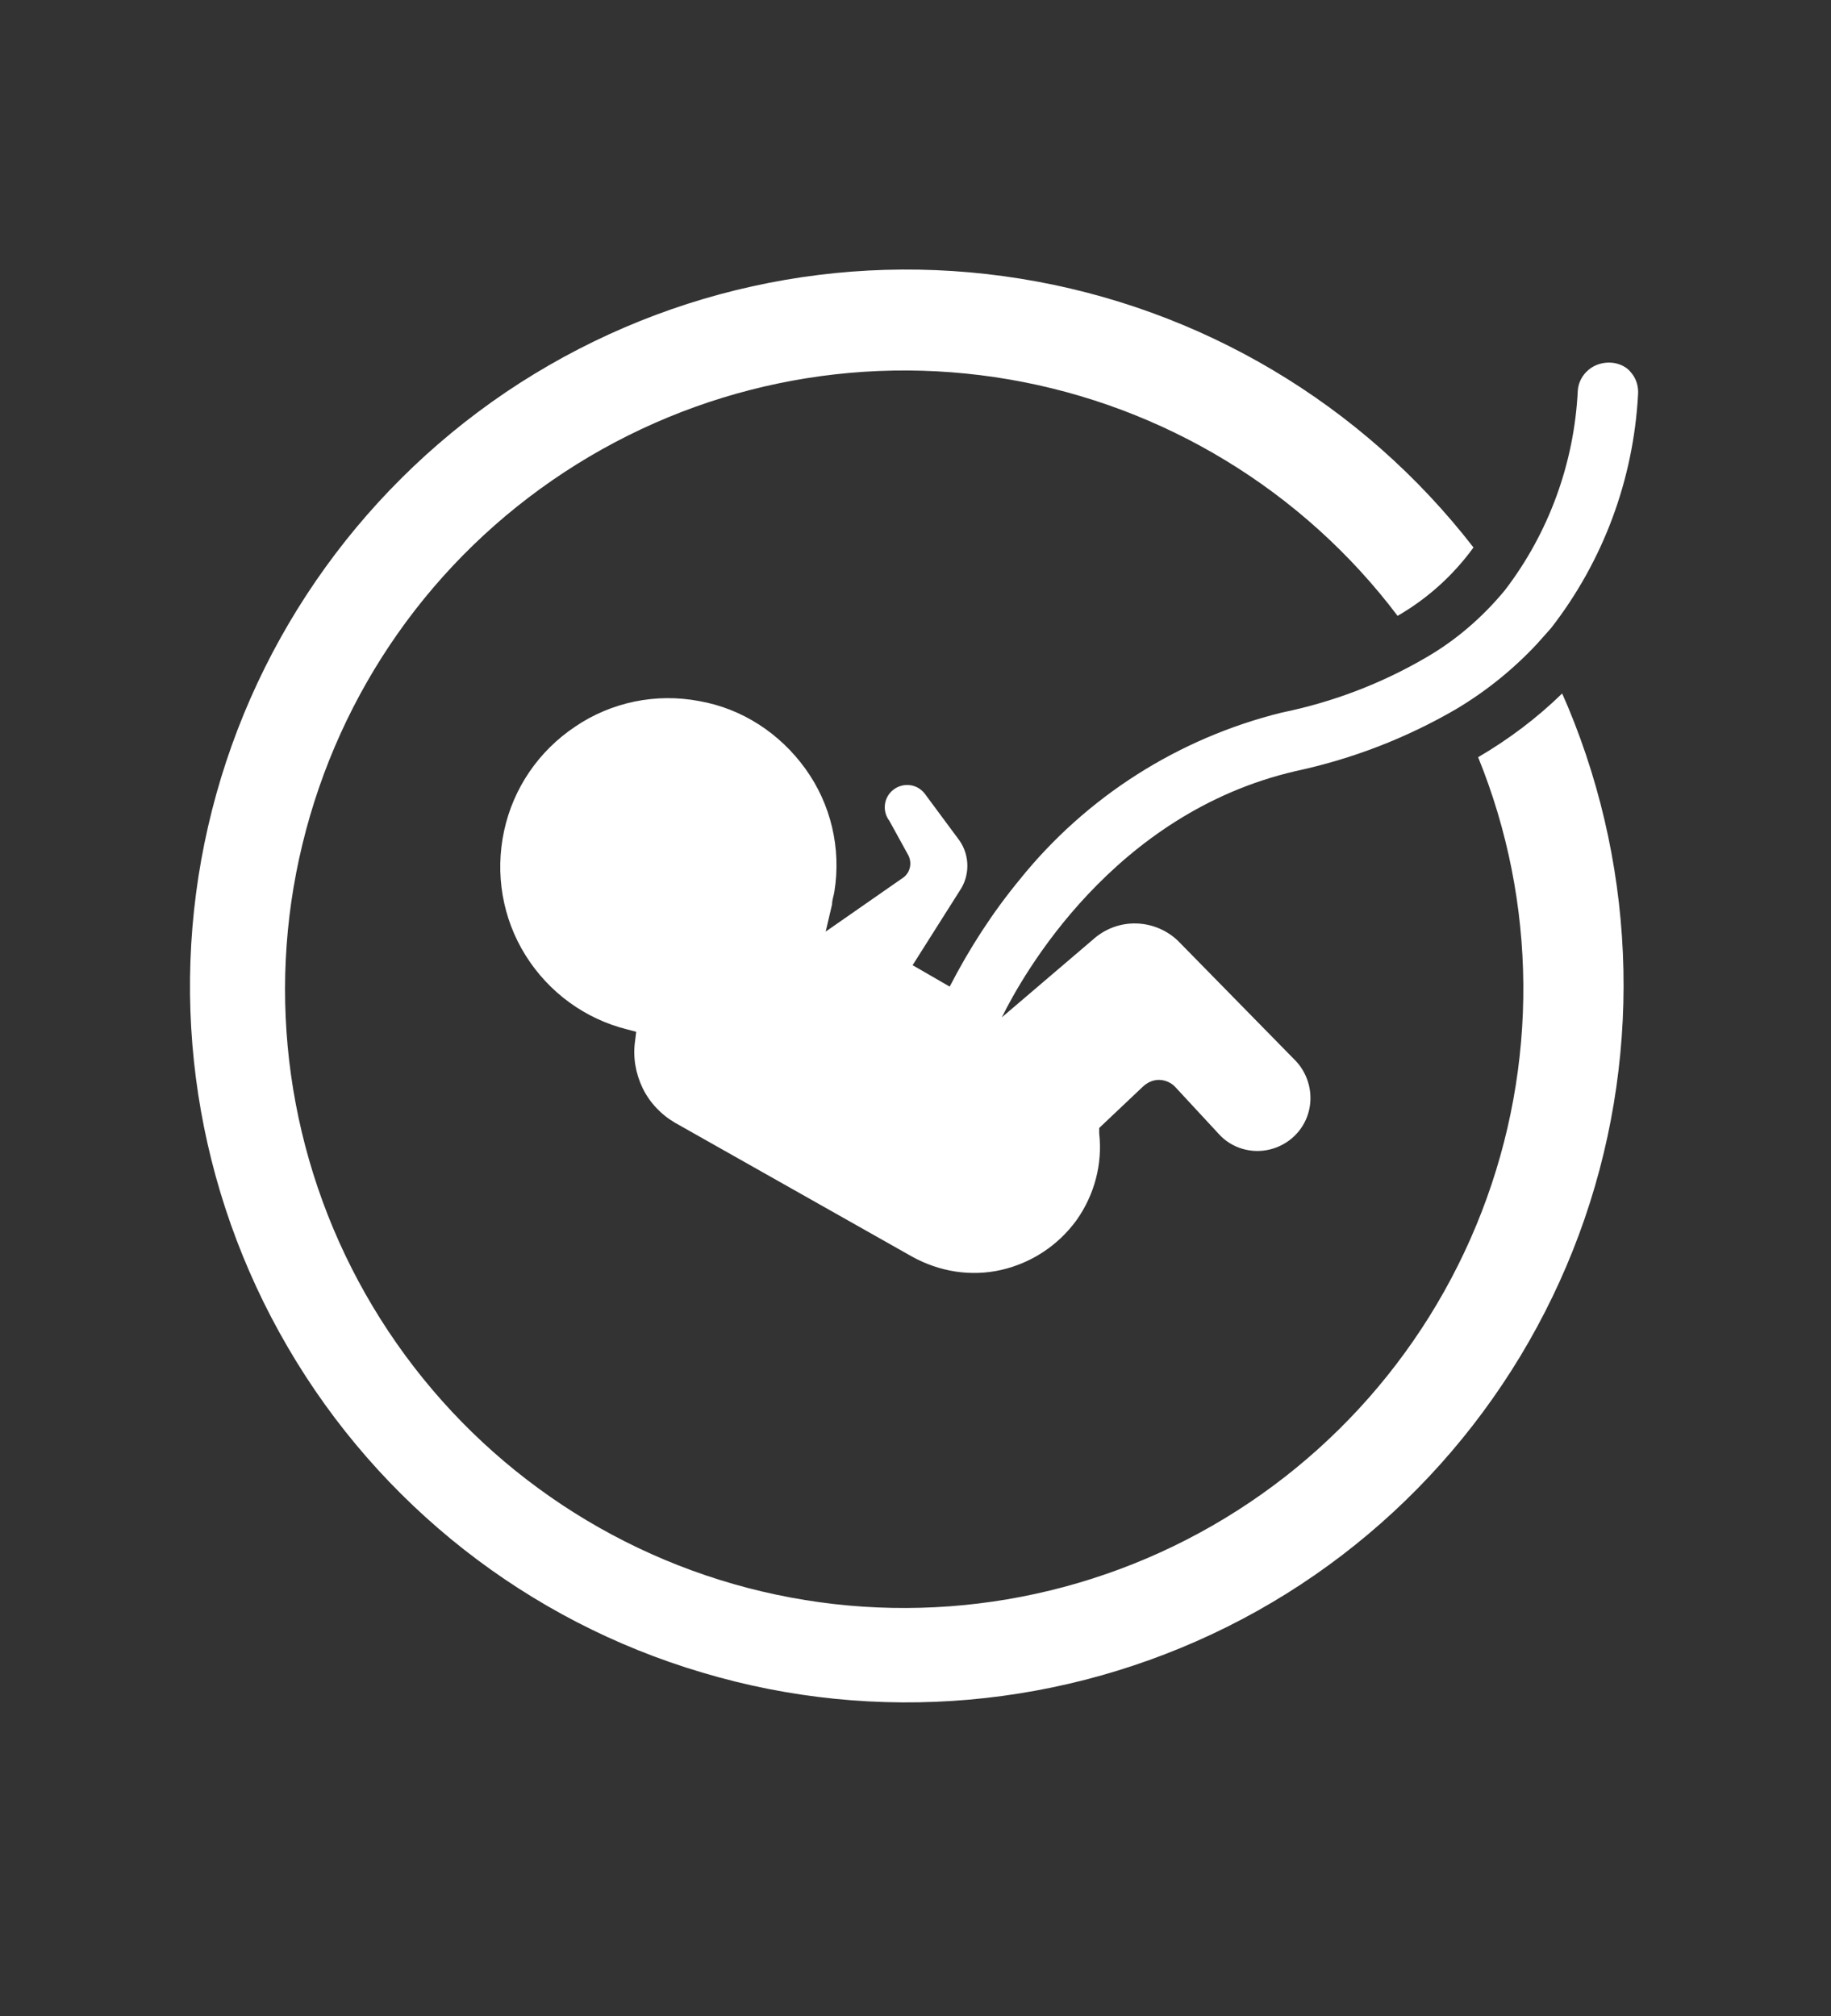
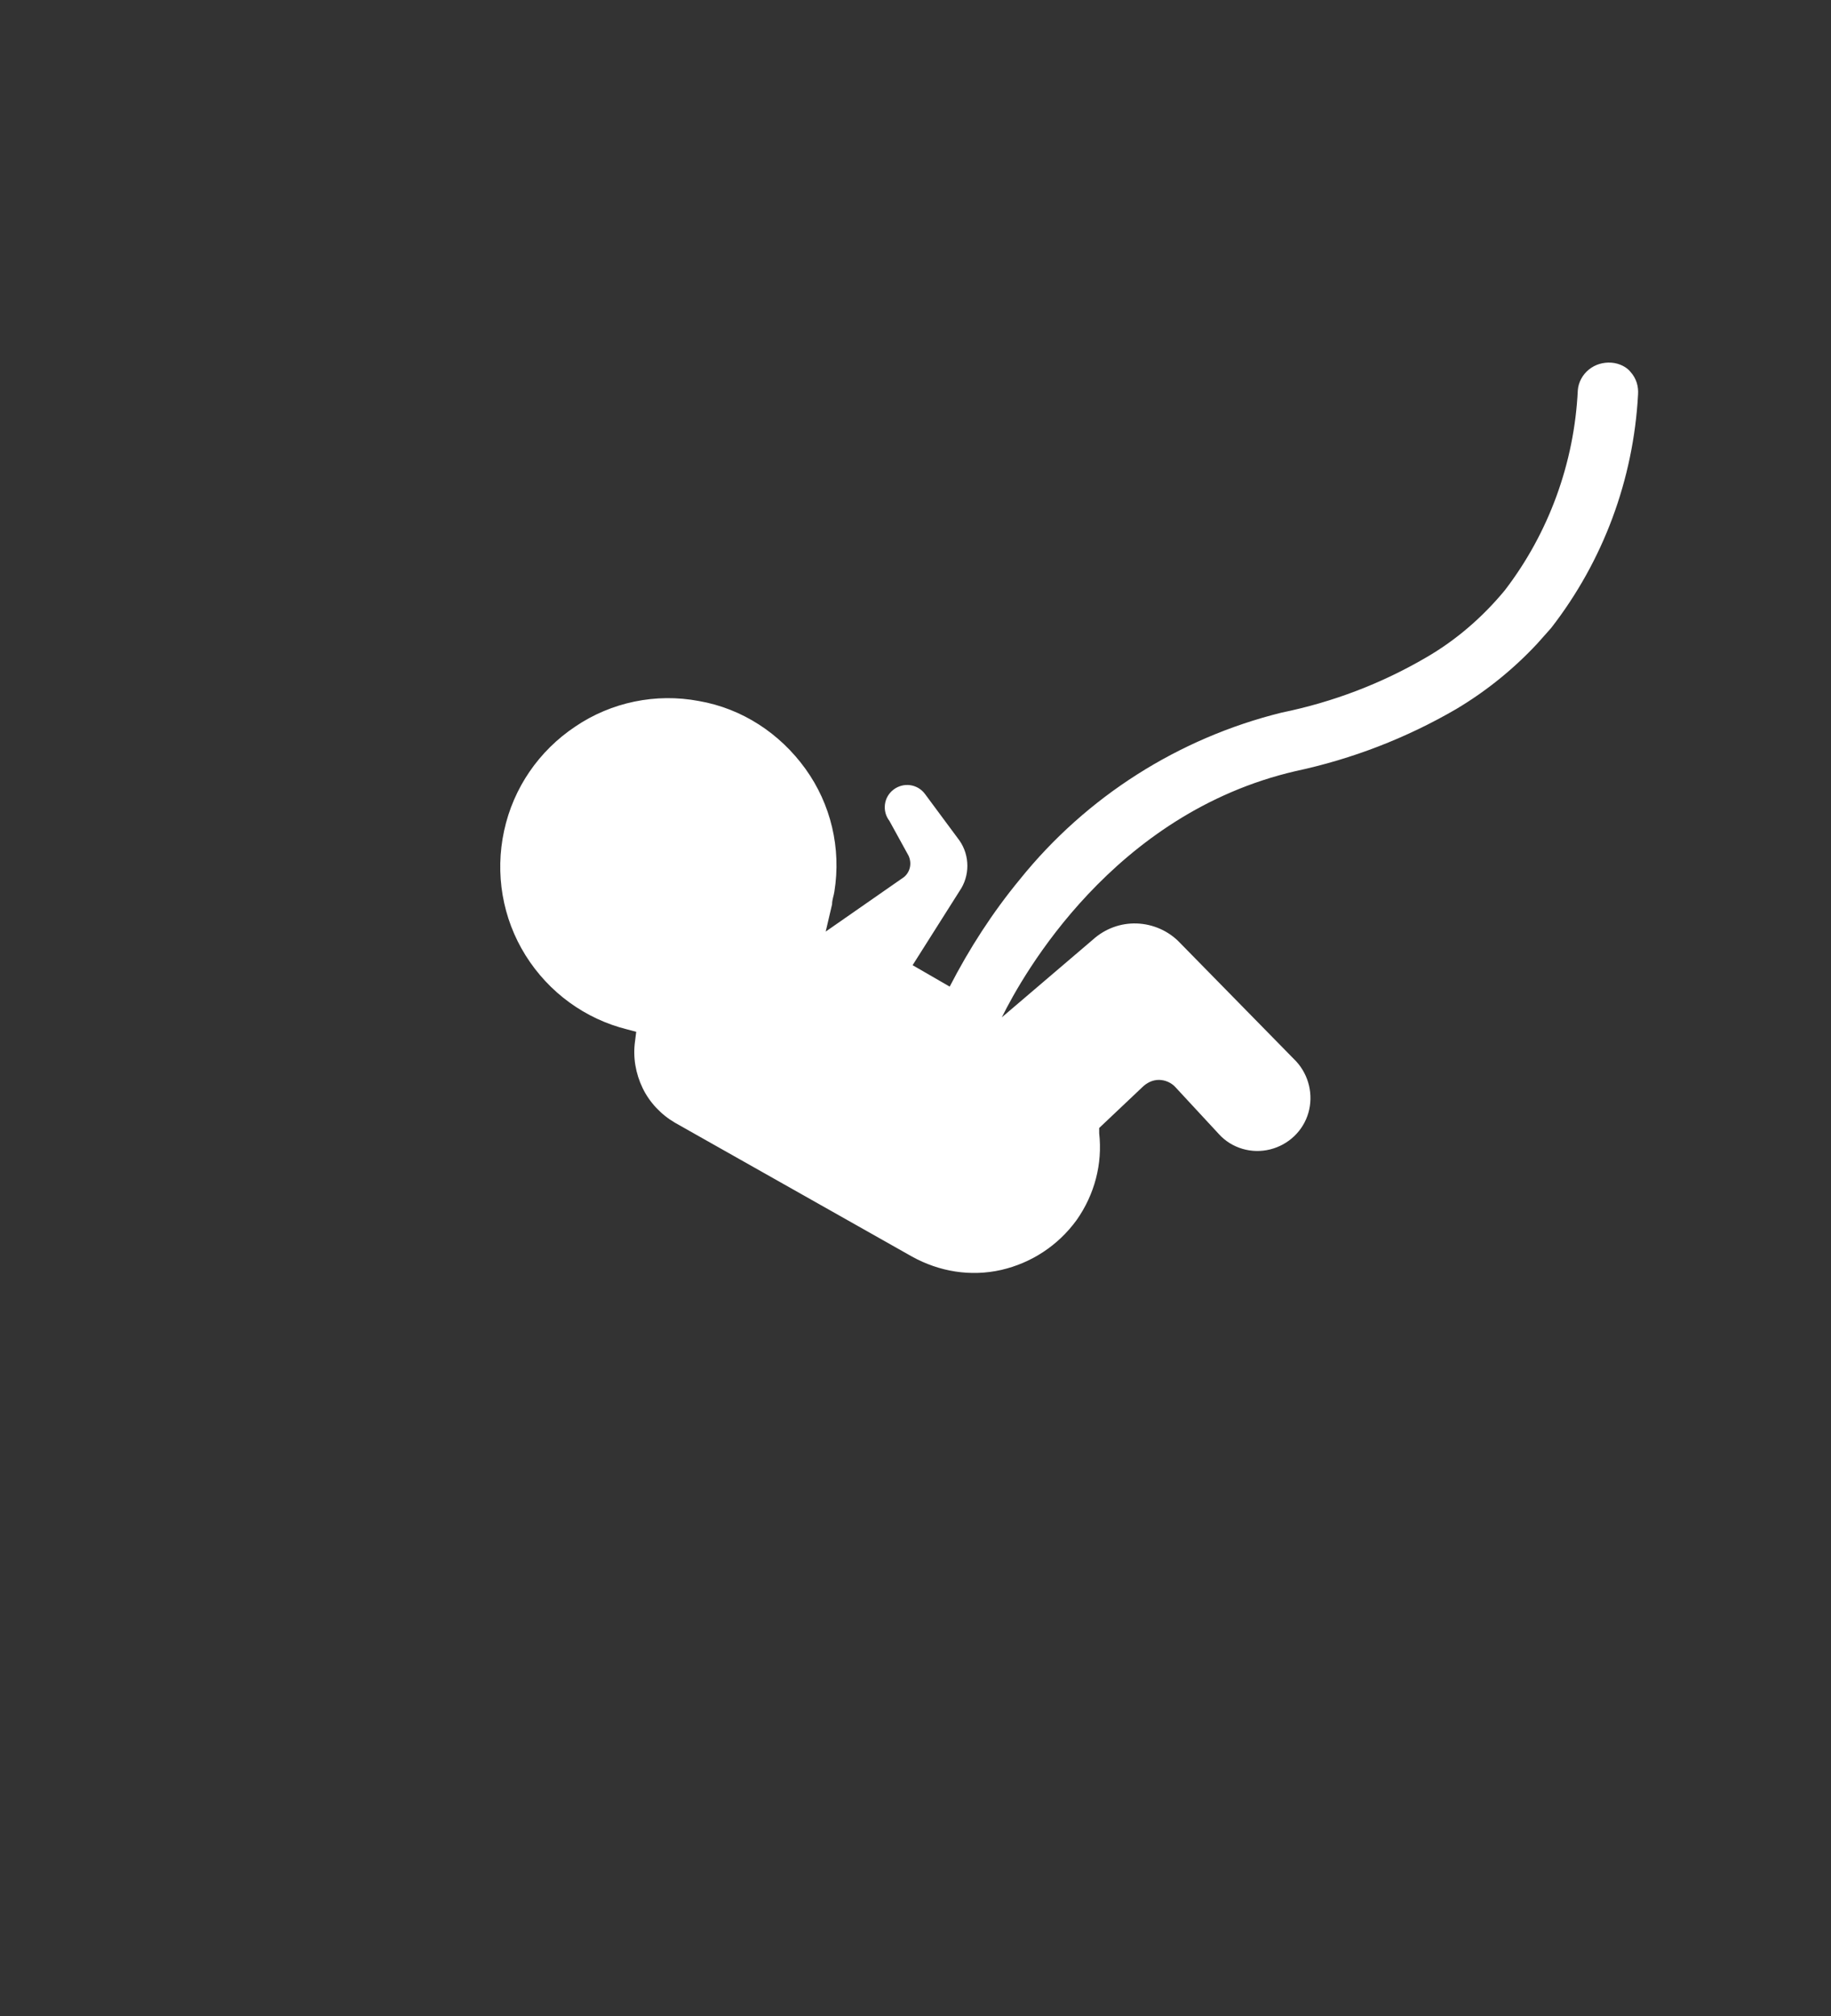
<svg xmlns="http://www.w3.org/2000/svg" version="1.1" id="Layer_1" x="0px" y="0px" viewBox="0 0 316 348" style="enable-background:new 0 0 316 348;" xml:space="preserve">
  <rect x="0" y="0" width="316" height="348" fill="#333333" stroke="none" />
  <style type="text/css">
	.st0{fill:#FFFFFF;}
	.st1{fill-rule:evenodd;clip-rule:evenodd;fill:#FFFFFF;}
</style>
  <g>
-     <path class="st0" d="M270.6,122l-1-2.3v0c-4.3,4.2-9.2,7.9-14.5,11c10.2,25.1,10.4,53.2,0.6,78.5c-9.8,25.3-28.8,45.9-53.2,57.7   c-24.4,11.8-52.4,13.9-78.3,5.8c-25.9-8.1-47.7-25.7-61.1-49.3c-13.4-23.6-17.3-51.4-10.9-77.7c6.4-26.4,22.5-49.3,45.2-64.2   c22.7-14.9,50.1-20.6,76.8-16c26.7,4.6,50.7,19.2,67,40.8c5.2-3,9.6-7,13.1-11.8c-19.2-24.8-47.1-41.4-78.2-46.4s-62.7,2-88.8,19.6   c-26,17.6-44.4,44.4-51.4,75c-7,30.6-2.1,62.7,13.8,89.9c15.8,27.1,41.4,47.2,71.5,56.1c30.1,9,62.5,6.1,90.6-7.9   c28.1-14,49.8-38.3,60.7-67.7S282.7,151,270.6,122L270.6,122z" />
    <path class="st0" d="M278.1,62.6c-1.4-0.1-2.8,0.3-3.9,1.2c-1.1,0.9-1.8,2.2-1.9,3.6c-0.6,12.5-5,24.6-12.6,34.5   c-3.8,4.6-8.4,8.6-13.6,11.6c-7.7,4.5-16.1,7.7-24.9,9.5c-17.8,4.4-33.7,14.5-45.2,28.8c-4.7,5.7-8.7,11.9-12.1,18.5l-6.4-3.7   l8.1-12.8c1.8-2.6,1.8-6.1,0-8.7l-6-8.1c-1.3-1.7-3.7-2-5.4-0.7c-1.7,1.3-2,3.7-0.7,5.4l3.3,6c0.6,1.3,0.3,2.8-0.8,3.7l-13.5,9.4   l1.1-4.7c0-0.8,0.3-1.5,0.4-2.2v0c1.2-7.5-0.6-15.1-5-21.2c-4.4-6.1-10.9-10.4-18.4-11.7c-7.4-1.4-15.1,0.2-21.3,4.4   c-6.3,4.2-10.7,10.6-12.3,18c-1.6,7.4-0.3,15.1,3.7,21.5c4,6.4,10.3,11,17.6,12.8l1.5,0.4l-0.2,1.6c-0.4,2.8,0.1,5.6,1.3,8.1   c1.2,2.5,3.2,4.6,5.6,6l40.9,23.1c4.7,2.6,10.1,3.5,15.4,2.3c5.2-1.2,9.8-4.2,13-8.6c3.1-4.4,4.5-9.7,3.9-15v-0.9l7.4-7   c0.8-0.8,1.8-1.3,2.9-1.3c1.1,0,2.2,0.5,2.9,1.3l7.5,8.1l0,0c2.2,2.4,5.6,3.4,8.8,2.6c3.2-0.8,5.7-3.2,6.6-6.3   c0.9-3.1,0.1-6.5-2.1-8.9l-20.1-20.5c-1.9-2-4.6-3.2-7.4-3.3c-2.8-0.1-5.5,0.9-7.6,2.8l-15.7,13.4c3.6-7.3,19.2-35.2,50.7-42.5h0   c9.8-2.1,19.1-5.7,27.7-10.7c5.2-3.1,9.9-6.9,14-11.3c0.8-0.9,1.6-1.8,2.4-2.7v0c9-11.6,14.2-25.6,15-40.3c0.1-1.4-0.3-2.8-1.3-3.9   C280.8,63.4,279.5,62.7,278.1,62.6L278.1,62.6z" />
  </g>
</svg>